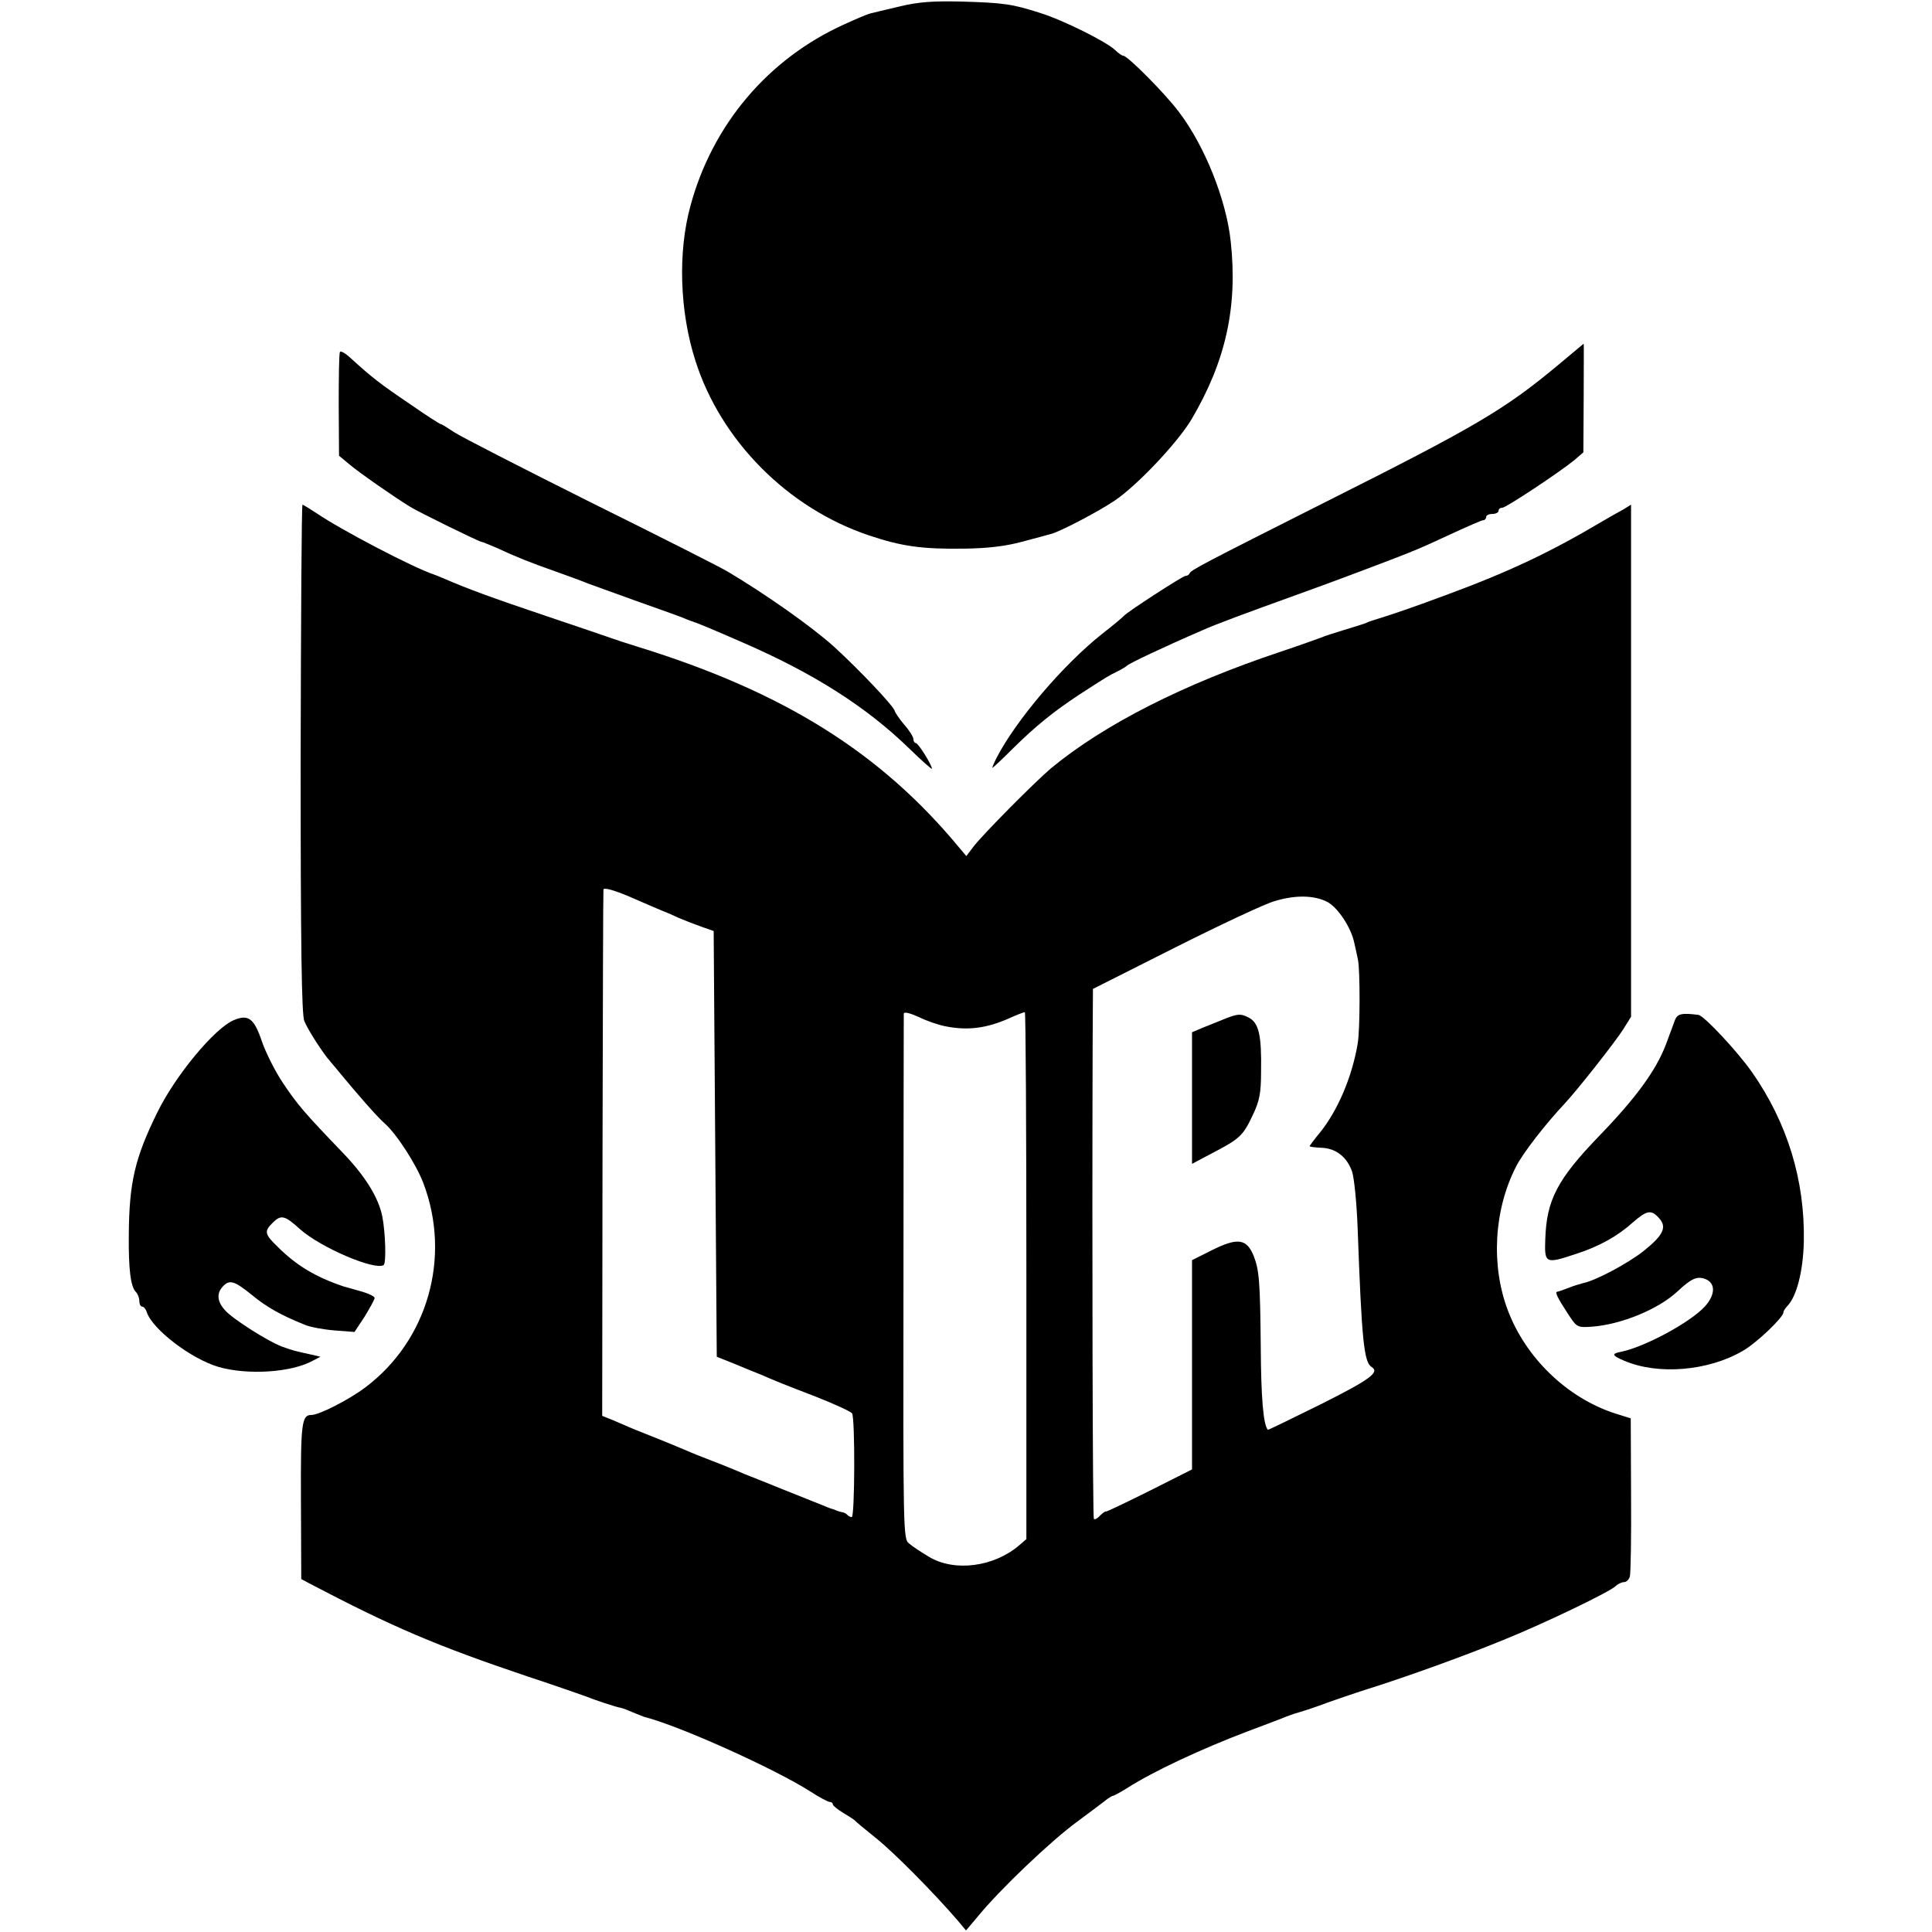
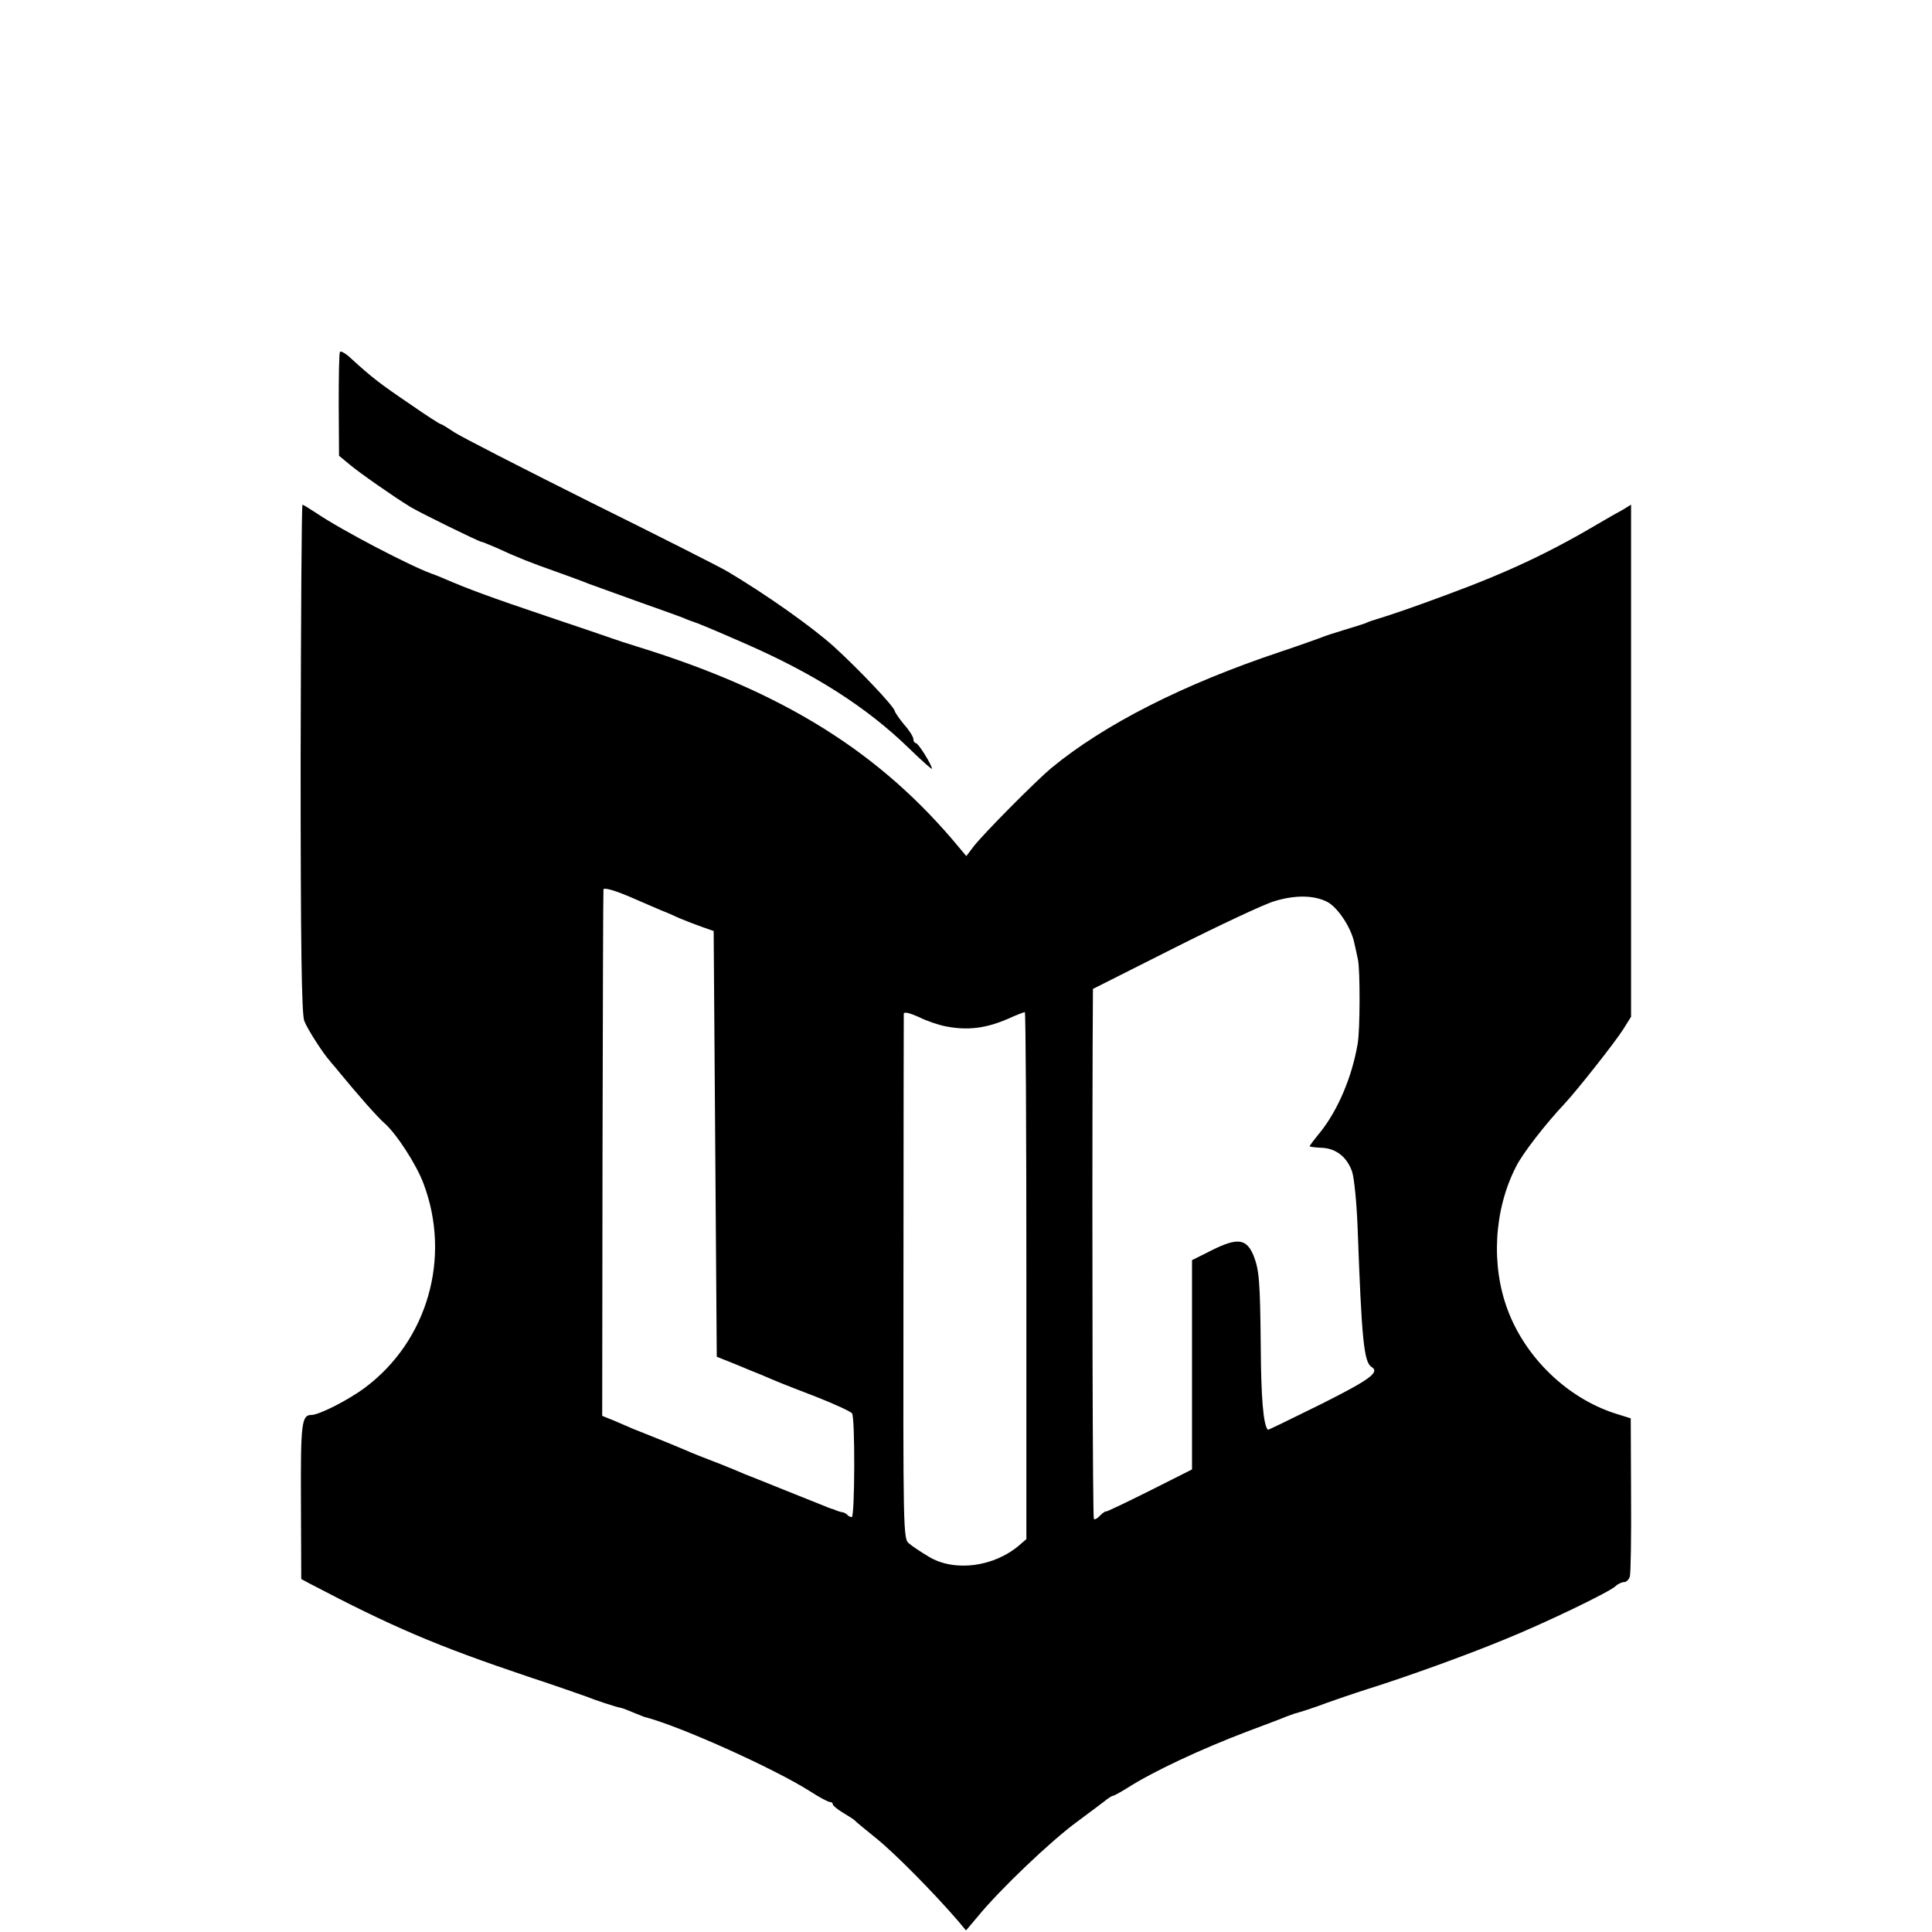
<svg xmlns="http://www.w3.org/2000/svg" version="1.0" width="624pt" height="624pt" viewBox="0 0 624 624" preserveAspectRatio="xMidYMid meet">
  <g transform="translate(0,624) scale(0.1,-0.1)" fill="#000000" stroke="none">
-     <path d="M2905 6219 c-44 -10 -87 -21 -96 -23 -8 -2 -46 -18 -83 -35 -245 -111 -425 -323 -496 -586 -41 -149 -35 -341 16 -500 82 -258 298 -476 560 -564 107 -36 173 -45 309 -43 76 1 133 8 185 22 41 11 83 22 93 25 28 6 157 74 207 108 73 49 203 187 248 262 111 188 150 364 127 575 -14 134 -84 309 -167 418 -43 58 -166 182 -180 182 -4 0 -16 8 -26 18 -26 26 -168 97 -242 120 -90 29 -118 33 -255 37 -93 2 -138 -1 -200 -16z" />
-     <path d="M5030 5059 c-172 -143 -266 -198 -750 -441 -399 -201 -433 -219 -438 -230 -2 -5 -8 -8 -13 -8 -9 0 -189 -117 -199 -129 -3 -4 -34 -30 -70 -58 -125 -99 -277 -277 -341 -400 -9 -18 -15 -33 -14 -33 2 0 32 28 67 63 74 73 130 118 213 173 91 59 98 63 125 76 14 7 27 15 30 18 8 8 120 61 245 115 42 19 148 58 295 111 111 40 189 69 325 121 69 27 78 30 179 77 54 25 102 46 107 46 5 0 9 5 9 10 0 6 9 10 20 10 11 0 20 5 20 10 0 6 5 10 12 10 12 0 184 114 233 154 l29 25 1 176 c0 96 1 175 0 175 0 0 -38 -32 -85 -71z" />
    <path d="M1098 5103 c-3 -4 -4 -82 -4 -171 l1 -164 35 -29 c31 -26 141 -103 195 -136 27 -17 223 -113 230 -113 3 0 24 -9 48 -19 64 -30 115 -50 192 -77 39 -14 86 -31 105 -39 19 -7 89 -32 155 -56 66 -23 131 -47 145 -52 14 -6 27 -11 30 -12 25 -8 63 -24 173 -72 225 -98 395 -206 532 -339 41 -40 75 -70 75 -67 0 12 -44 83 -52 83 -4 0 -8 6 -8 13 0 7 -13 28 -30 47 -16 19 -29 39 -30 43 0 13 -115 134 -196 208 -72 65 -221 170 -344 243 -25 15 -225 116 -445 225 -220 110 -417 211 -438 225 -21 14 -40 26 -43 26 -3 0 -47 28 -97 63 -99 67 -125 87 -194 150 -17 16 -33 25 -35 20z" />
    <path d="M971 3789 c0 -599 3 -828 12 -847 11 -28 63 -108 82 -128 5 -7 19 -22 29 -35 61 -74 124 -146 148 -167 38 -33 103 -133 126 -195 90 -239 13 -507 -188 -658 -53 -40 -149 -89 -174 -89 -32 0 -35 -27 -34 -278 l1 -252 26 -14 c269 -141 409 -201 706 -301 94 -31 179 -61 190 -65 21 -9 93 -33 110 -36 6 -1 24 -8 40 -15 17 -7 32 -13 35 -14 112 -28 421 -167 537 -241 29 -19 58 -34 63 -34 6 0 10 -4 10 -8 0 -4 15 -16 33 -27 17 -10 34 -21 37 -24 3 -4 35 -30 72 -60 58 -47 183 -173 263 -266 l25 -30 38 45 c72 88 238 246 322 307 47 35 90 67 97 73 7 5 15 10 18 10 3 0 23 11 44 24 86 55 240 127 393 185 56 21 112 42 123 47 11 4 22 8 25 9 22 6 63 19 105 35 28 10 86 30 130 44 128 40 321 110 440 159 134 54 345 156 363 174 7 7 20 13 27 13 8 0 16 8 19 18 3 9 5 128 4 264 l-1 247 -51 16 c-154 50 -288 179 -346 333 -55 145 -45 324 26 463 21 43 96 139 157 204 38 40 165 201 190 241 l25 40 0 827 0 827 -26 -16 c-15 -8 -45 -25 -67 -38 -167 -99 -299 -162 -505 -238 -110 -41 -175 -63 -240 -83 -3 -1 -12 -4 -20 -8 -8 -3 -40 -13 -70 -22 -30 -9 -64 -20 -75 -25 -11 -4 -69 -25 -129 -45 -315 -105 -570 -235 -741 -376 -51 -43 -223 -216 -252 -255 l-22 -29 -21 25 c-255 309 -568 505 -1040 651 -36 11 -72 23 -80 26 -8 3 -105 36 -215 73 -178 60 -252 87 -335 123 -14 6 -27 11 -30 12 -66 22 -296 142 -377 197 -23 15 -44 28 -46 28 -3 0 -5 -369 -6 -821z m1164 -489 c11 -4 37 -15 58 -25 21 -9 55 -22 75 -29 l37 -13 5 -687 5 -688 60 -24 c33 -14 70 -29 83 -34 53 -23 73 -31 177 -71 61 -24 113 -48 117 -54 10 -14 9 -335 -1 -335 -4 0 -11 3 -15 8 -4 4 -12 8 -17 8 -5 1 -11 3 -14 4 -3 1 -8 3 -12 5 -5 1 -17 5 -28 10 -11 4 -69 28 -130 52 -60 24 -119 48 -130 52 -11 5 -45 19 -75 31 -67 26 -88 34 -120 48 -14 6 -50 21 -80 33 -30 12 -68 27 -85 34 -16 7 -46 20 -65 28 l-35 14 1 844 c1 464 2 849 3 856 1 7 32 -1 84 -23 45 -20 91 -39 102 -44z m2152 27 c34 -18 77 -83 87 -132 4 -16 9 -41 12 -55 7 -32 7 -227 -1 -271 -18 -107 -64 -215 -121 -286 -19 -23 -34 -43 -34 -45 0 -2 16 -4 36 -5 48 -1 84 -29 101 -77 7 -22 15 -103 18 -185 13 -357 20 -431 45 -446 27 -17 -4 -40 -161 -119 -95 -47 -173 -85 -174 -84 -15 16 -22 106 -23 268 -2 212 -5 248 -23 294 -23 56 -52 60 -139 16 l-60 -30 0 -338 0 -338 -137 -69 c-76 -38 -139 -68 -141 -67 -1 2 -10 -4 -19 -13 -8 -9 -17 -14 -20 -11 -4 3 -6 860 -4 1527 l1 185 264 133 c145 73 290 141 321 150 68 21 129 20 172 -2z m-1232 -402 c71 -14 131 -6 202 25 26 12 50 21 53 21 3 -1 5 -384 5 -851 l0 -851 -22 -19 c-82 -71 -210 -88 -293 -38 -25 15 -54 34 -64 43 -19 14 -19 39 -18 857 0 464 1 848 1 854 1 7 20 2 49 -11 26 -13 65 -26 87 -30z" />
-     <path d="M3960 2951 c-25 -10 -60 -24 -77 -31 l-33 -14 0 -212 0 -213 68 36 c86 45 97 55 128 121 22 46 27 71 27 141 2 118 -7 158 -41 175 -24 12 -33 12 -72 -3z" />
-     <path d="M5410 2946 c-4 -12 -18 -48 -30 -81 -32 -83 -96 -171 -216 -295 -134 -139 -169 -206 -173 -332 -3 -80 0 -81 102 -47 73 24 131 56 181 101 45 39 59 42 84 14 27 -29 15 -55 -50 -107 -51 -40 -154 -95 -194 -103 -11 -3 -32 -9 -49 -16 -16 -6 -32 -12 -35 -12 -9 0 0 -19 32 -68 31 -48 32 -48 79 -45 95 7 215 56 277 114 45 42 63 50 90 40 33 -13 33 -50 -1 -88 -47 -52 -194 -131 -271 -147 -32 -6 -30 -12 10 -29 110 -47 272 -33 383 32 44 25 131 108 131 124 0 4 6 14 13 21 30 31 51 113 53 208 4 197 -53 384 -168 548 -48 68 -154 181 -172 184 -53 7 -68 4 -76 -16z" />
-     <path d="M755 2945 c-62 -26 -188 -178 -247 -298 -72 -147 -91 -225 -92 -397 -1 -111 6 -166 23 -183 6 -6 11 -19 11 -29 0 -10 4 -18 9 -18 5 0 12 -8 15 -18 18 -55 143 -151 232 -177 94 -27 235 -18 304 20 l25 13 -30 7 c-51 11 -59 13 -95 26 -45 17 -160 90 -183 117 -25 27 -28 53 -9 75 22 25 37 22 95 -25 48 -40 97 -67 172 -97 16 -7 59 -15 95 -18 l65 -5 33 50 c17 28 32 55 32 60 0 5 -21 15 -47 22 -27 8 -50 14 -53 15 -90 30 -153 68 -212 127 -44 42 -45 51 -18 78 28 28 39 25 89 -20 66 -59 241 -134 270 -116 9 6 6 104 -4 156 -12 61 -54 130 -128 207 -124 129 -147 156 -193 225 -25 37 -55 97 -68 134 -25 75 -44 89 -91 69z" />
  </g>
</svg>